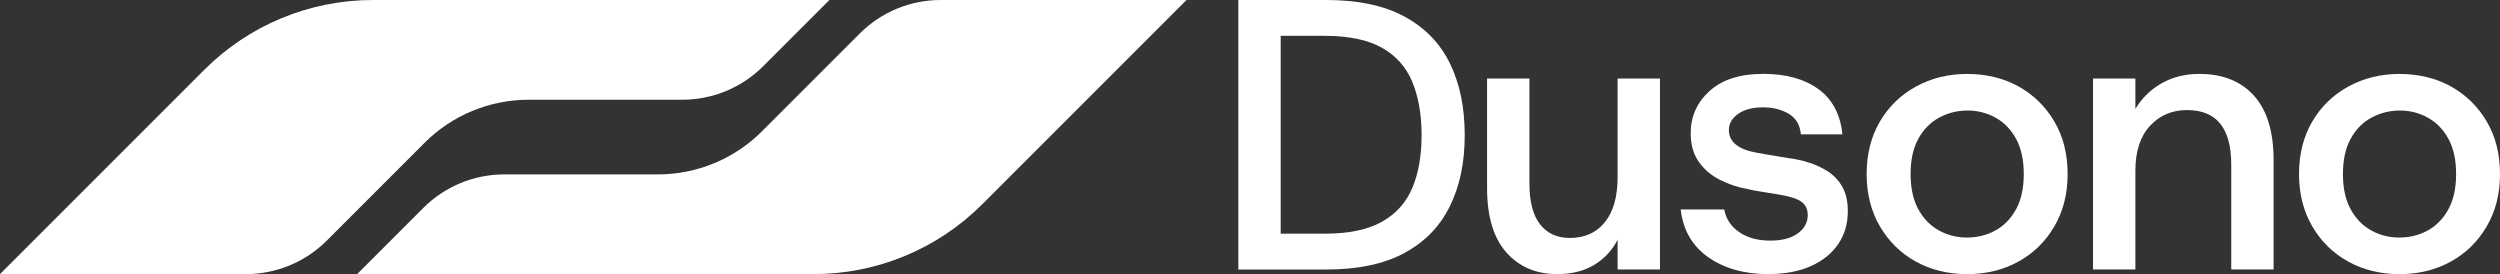
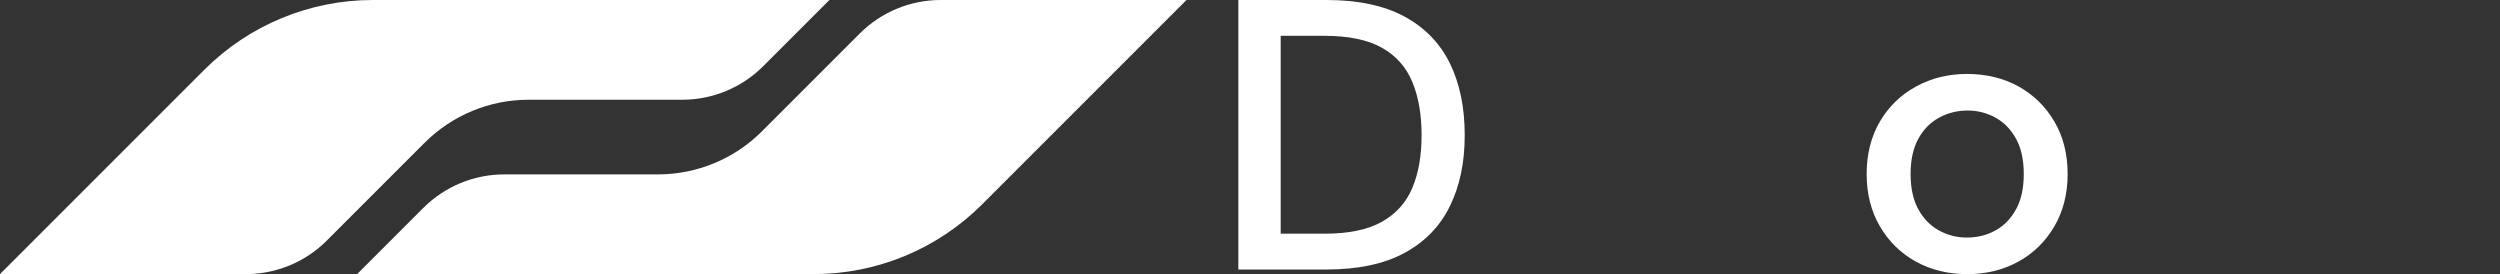
<svg xmlns="http://www.w3.org/2000/svg" id="Layer_2" data-name="Layer 2" viewBox="0 0 827.7 90.76">
  <rect x="0" y="0" width="827.7" height="90.76" fill="#333333" stroke="none" />
  <defs>
    <style>
      .cls-1 {
        fill: #fff;
      }
    </style>
  </defs>
  <g id="Layer_1-2" data-name="Layer 1">
    <g>
      <g>
        <path class="cls-1" d="M274.6,0l-21.93,21.93c-7.1,7.1-16.74,11.09-26.78,11.09h-50.88c-12.92,0-25.32,5.13-34.45,14.27l-32.37,32.37c-7.1,7.1-16.74,11.09-26.78,11.09H0L67.64,23.11C82.44,8.31,102.51,0,123.44,0h151.15Z" />
        <path class="cls-1" d="M118.23,90.76l21.93-21.93c7.1-7.1,16.74-11.09,26.78-11.09h50.88c12.92,0,25.32-5.13,34.45-14.27l32.37-32.37C291.75,3.99,301.38,0,311.43,0h81.4s-67.64,67.64-67.64,67.64c-14.8,14.8-34.87,23.11-55.8,23.11H118.23Z" />
      </g>
      <g>
        <path class="cls-1" d="M409.99,89.23V0h29.19c10.45,0,19.06,1.83,25.81,5.48,6.76,3.65,11.77,8.82,15.04,15.49,3.27,6.67,4.91,14.59,4.91,23.77s-1.64,16.85-4.91,23.52c-3.27,6.67-8.29,11.84-15.04,15.49-6.76,3.65-15.36,5.48-25.81,5.48h-29.19ZM424.01,77.37h14.53c7.99,0,14.32-1.32,18.99-3.95,4.67-2.63,8.03-6.37,10.07-11.22,2.04-4.84,3.06-10.66,3.06-17.46s-1.02-12.66-3.06-17.59c-2.04-4.93-5.4-8.71-10.07-11.34-4.67-2.63-11.01-3.95-18.99-3.95h-14.53v65.52Z" />
-         <path class="cls-1" d="M515.66,90.76c-7.05,0-12.7-2.4-16.95-7.2-4.25-4.8-6.37-11.92-6.37-21.35V26h14.02v34.8c0,5.95,1.17,10.43,3.51,13.45,2.34,3.02,5.63,4.53,9.88,4.53,4.93,0,8.79-1.74,11.6-5.23,2.8-3.48,4.21-8.45,4.21-14.91V26h14.02v63.22h-14.02v-9.82c-1.87,3.57-4.48,6.35-7.84,8.35-3.36,2-7.37,2.99-12.05,2.99Z" />
-         <path class="cls-1" d="M585.51,90.76c-7.99,0-14.64-1.87-19.95-5.61-5.31-3.74-8.35-9.01-9.11-15.81h14.4c.59,3.15,2.25,5.65,4.97,7.52,2.72,1.87,6.12,2.8,10.2,2.8s7.07-.81,9.24-2.42c2.17-1.61,3.25-3.61,3.25-5.99,0-1.95-.7-3.44-2.1-4.46-1.4-1.02-3.97-1.83-7.71-2.42-1.45-.26-3.14-.53-5.1-.83-1.96-.3-3.65-.61-5.1-.96-3.23-.59-6.27-1.61-9.11-3.06-2.85-1.44-5.16-3.42-6.95-5.93-1.78-2.51-2.68-5.67-2.68-9.5,0-5.52,2.08-10.18,6.25-13.96,4.16-3.78,10.07-5.67,17.72-5.67s13.66,1.68,18.29,5.03c4.63,3.36,7.29,8.35,7.97,14.98h-13.77c-.26-3.06-1.57-5.31-3.95-6.76-2.38-1.44-5.23-2.17-8.54-2.17-3.49,0-6.25.72-8.28,2.17-2.04,1.45-3.06,3.23-3.06,5.35,0,3.91,3.1,6.42,9.3,7.52.93.17,2.02.36,3.25.57,1.23.21,2.51.43,3.82.64,1.32.21,2.44.4,3.38.57,2.21.25,4.46.74,6.76,1.47,2.29.72,4.42,1.72,6.37,2.99,1.95,1.28,3.53,2.98,4.72,5.1,1.19,2.12,1.78,4.8,1.78,8.03,0,4.08-1.04,7.67-3.12,10.77-2.08,3.1-5.08,5.54-8.99,7.33-3.91,1.78-8.63,2.68-14.15,2.68Z" />
        <path class="cls-1" d="M651.28,90.76c-6.29,0-11.94-1.38-16.95-4.14-5.01-2.76-8.99-6.65-11.92-11.66-2.93-5.01-4.4-10.79-4.4-17.34s1.47-12.43,4.4-17.4c2.93-4.97,6.92-8.84,11.98-11.6,5.06-2.76,10.69-4.14,16.89-4.14s12.05,1.38,17.02,4.14c4.97,2.76,8.92,6.63,11.85,11.6,2.93,4.97,4.4,10.77,4.4,17.4s-1.47,12.32-4.4,17.34c-2.93,5.01-6.9,8.9-11.92,11.66-5.01,2.76-10.67,4.14-16.95,4.14ZM651.16,78.65c3.48,0,6.65-.78,9.5-2.36,2.85-1.57,5.12-3.91,6.82-7.01,1.7-3.1,2.55-6.99,2.55-11.66s-.85-8.56-2.55-11.66c-1.7-3.1-3.97-5.44-6.82-7.01-2.85-1.57-5.93-2.36-9.24-2.36s-6.54.79-9.43,2.36c-2.89,1.57-5.18,3.91-6.88,7.01-1.7,3.1-2.55,6.99-2.55,11.66s.85,8.56,2.55,11.66c1.7,3.1,3.97,5.44,6.82,7.01,2.85,1.57,5.93,2.36,9.24,2.36Z" />
-         <path class="cls-1" d="M692.96,89.23V26h14.02v10.07c2.12-3.57,5.01-6.39,8.67-8.48,3.65-2.08,7.82-3.12,12.49-3.12,7.73,0,13.77,2.4,18.1,7.2,4.33,4.8,6.5,11.92,6.5,21.35v36.2h-14.02v-34.8c0-5.95-1.21-10.43-3.63-13.45-2.42-3.02-6.1-4.53-11.03-4.53s-9.01,1.74-12.24,5.23c-3.23,3.49-4.84,8.46-4.84,14.91v32.63h-14.02Z" />
-         <path class="cls-1" d="M794.43,90.76c-6.29,0-11.94-1.38-16.95-4.14-5.01-2.76-8.99-6.65-11.92-11.66-2.93-5.01-4.4-10.79-4.4-17.34s1.47-12.43,4.4-17.4c2.93-4.97,6.92-8.84,11.98-11.6,5.06-2.76,10.69-4.14,16.89-4.14s12.05,1.38,17.02,4.14c4.97,2.76,8.92,6.63,11.85,11.6,2.93,4.97,4.4,10.77,4.4,17.4s-1.47,12.32-4.4,17.34c-2.93,5.01-6.9,8.9-11.92,11.66-5.01,2.76-10.67,4.14-16.95,4.14ZM794.3,78.65c3.48,0,6.65-.78,9.5-2.36,2.85-1.57,5.12-3.91,6.82-7.01,1.7-3.1,2.55-6.99,2.55-11.66s-.85-8.56-2.55-11.66c-1.7-3.1-3.97-5.44-6.82-7.01-2.85-1.57-5.93-2.36-9.24-2.36s-6.54.79-9.43,2.36c-2.89,1.57-5.18,3.91-6.88,7.01-1.7,3.1-2.55,6.99-2.55,11.66s.85,8.56,2.55,11.66c1.7,3.1,3.97,5.44,6.82,7.01,2.85,1.57,5.93,2.36,9.24,2.36Z" />
      </g>
    </g>
  </g>
</svg>